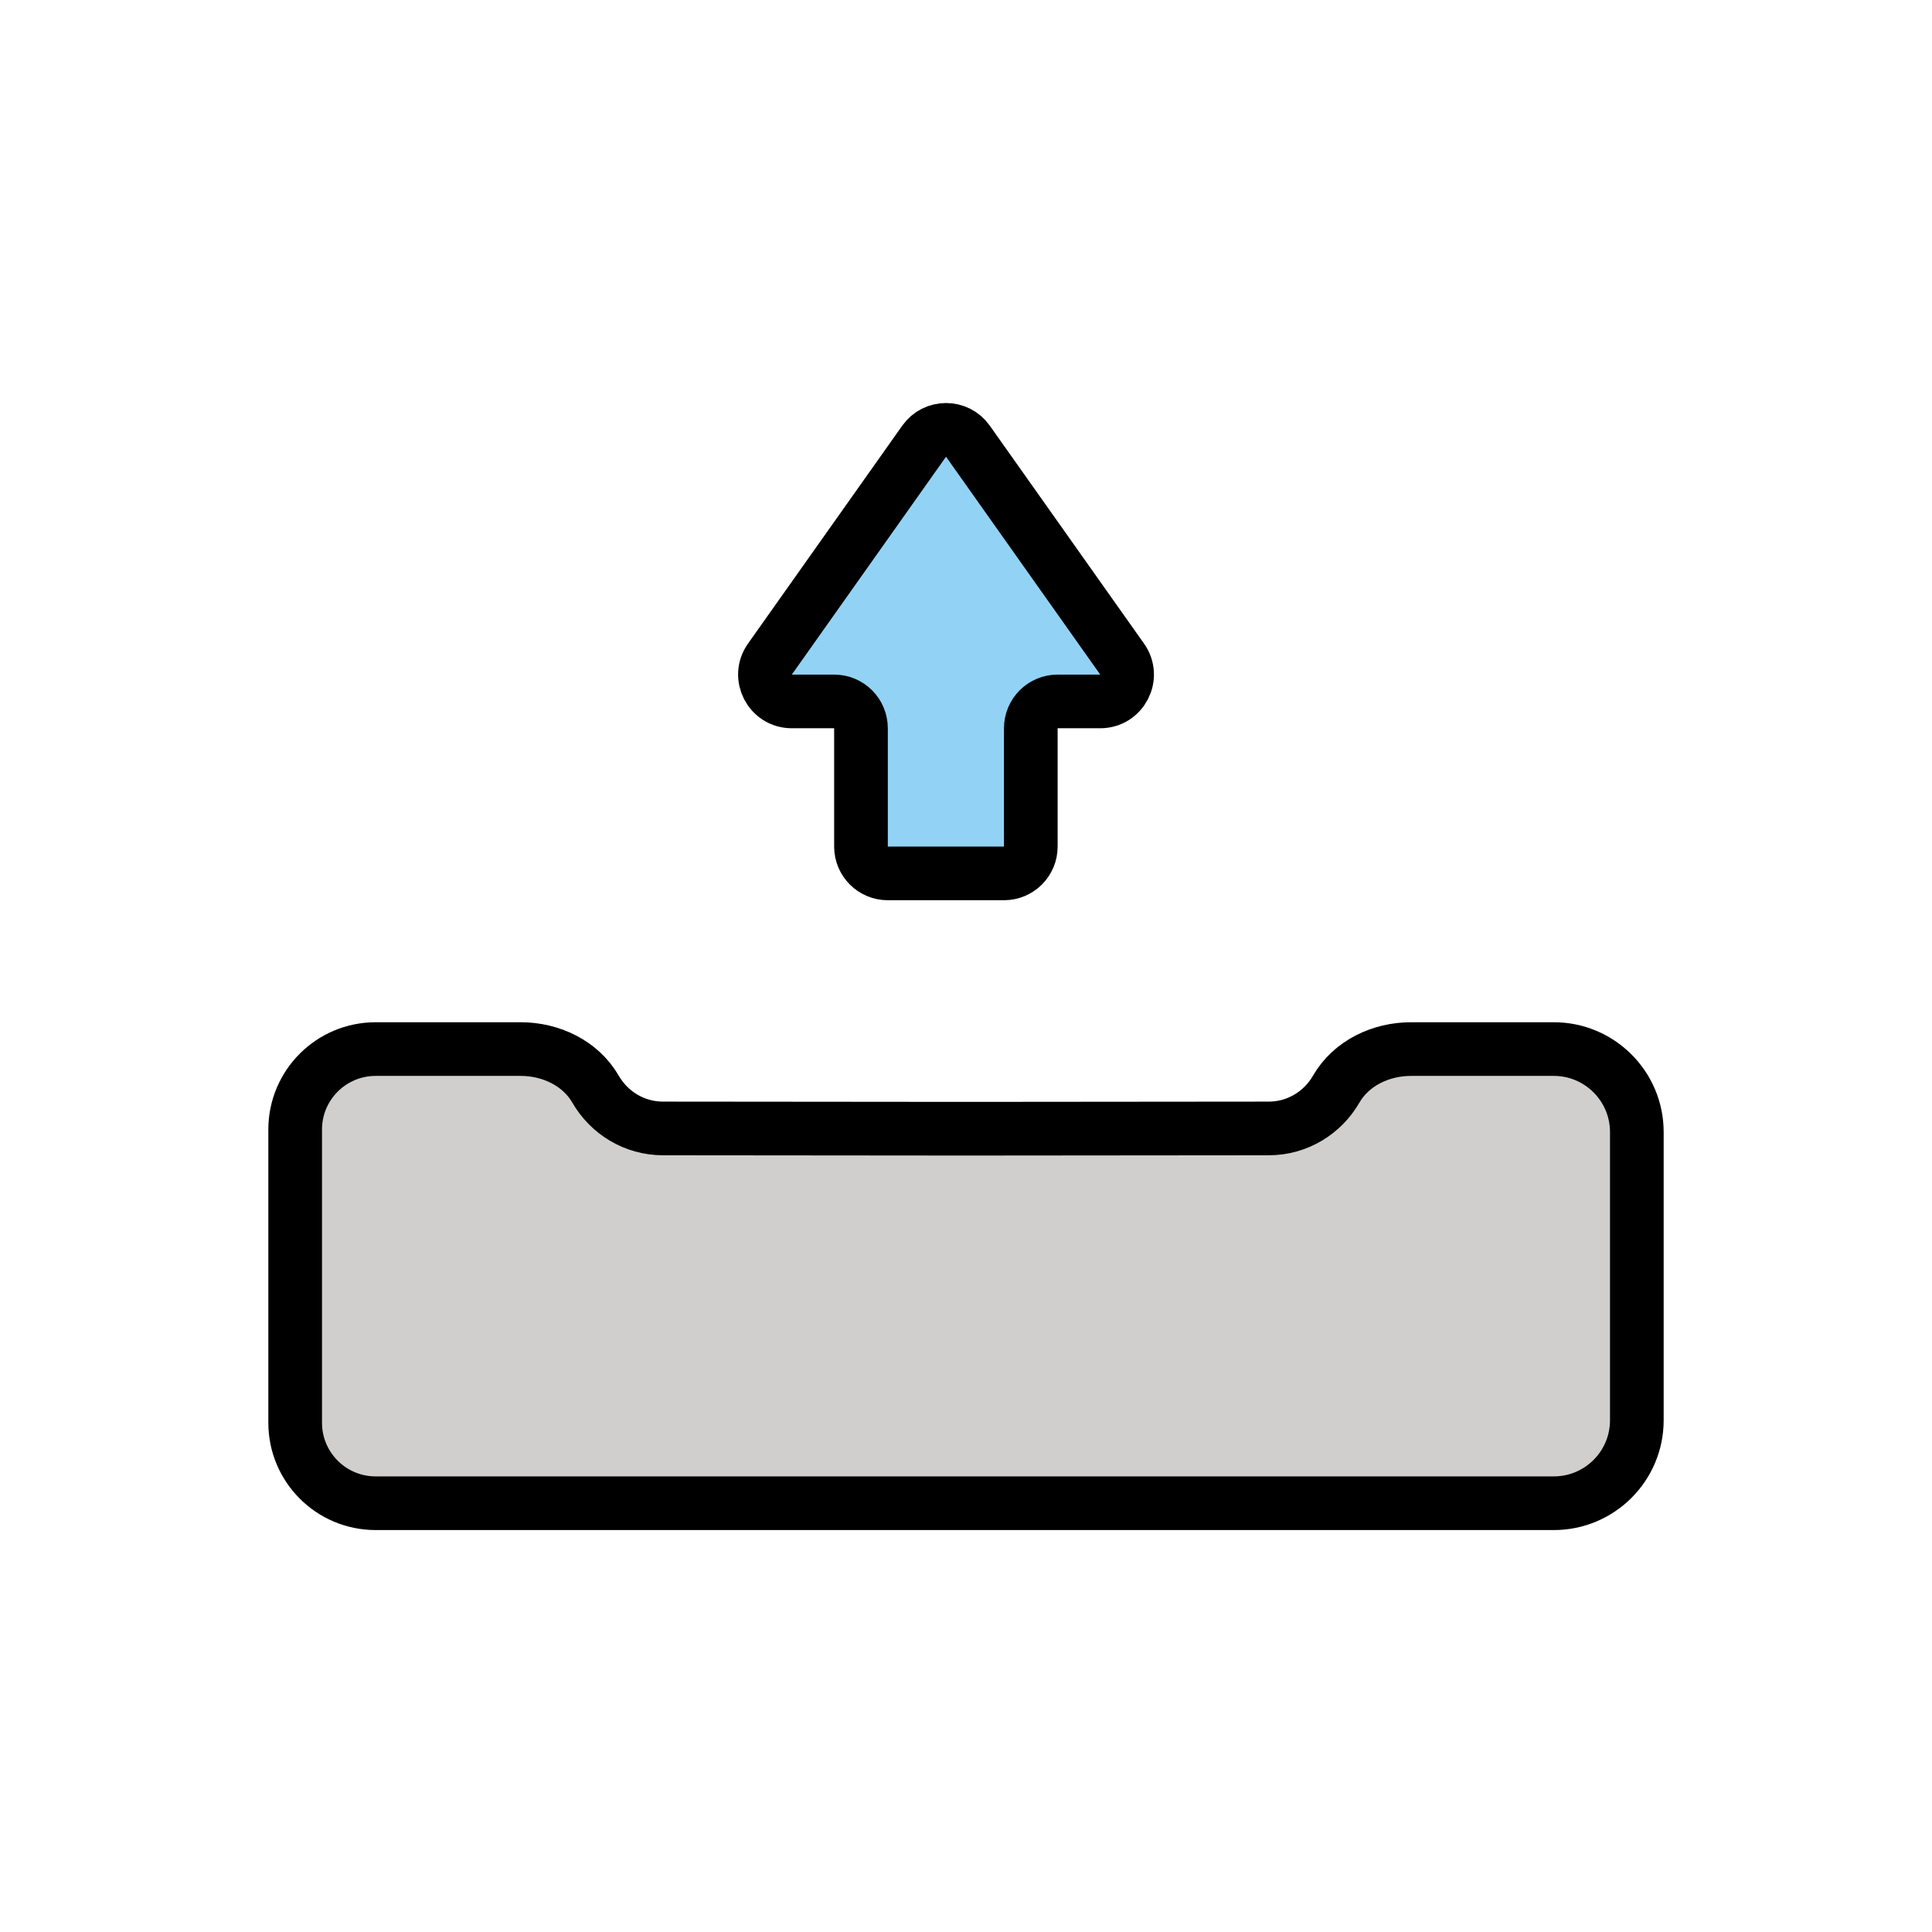
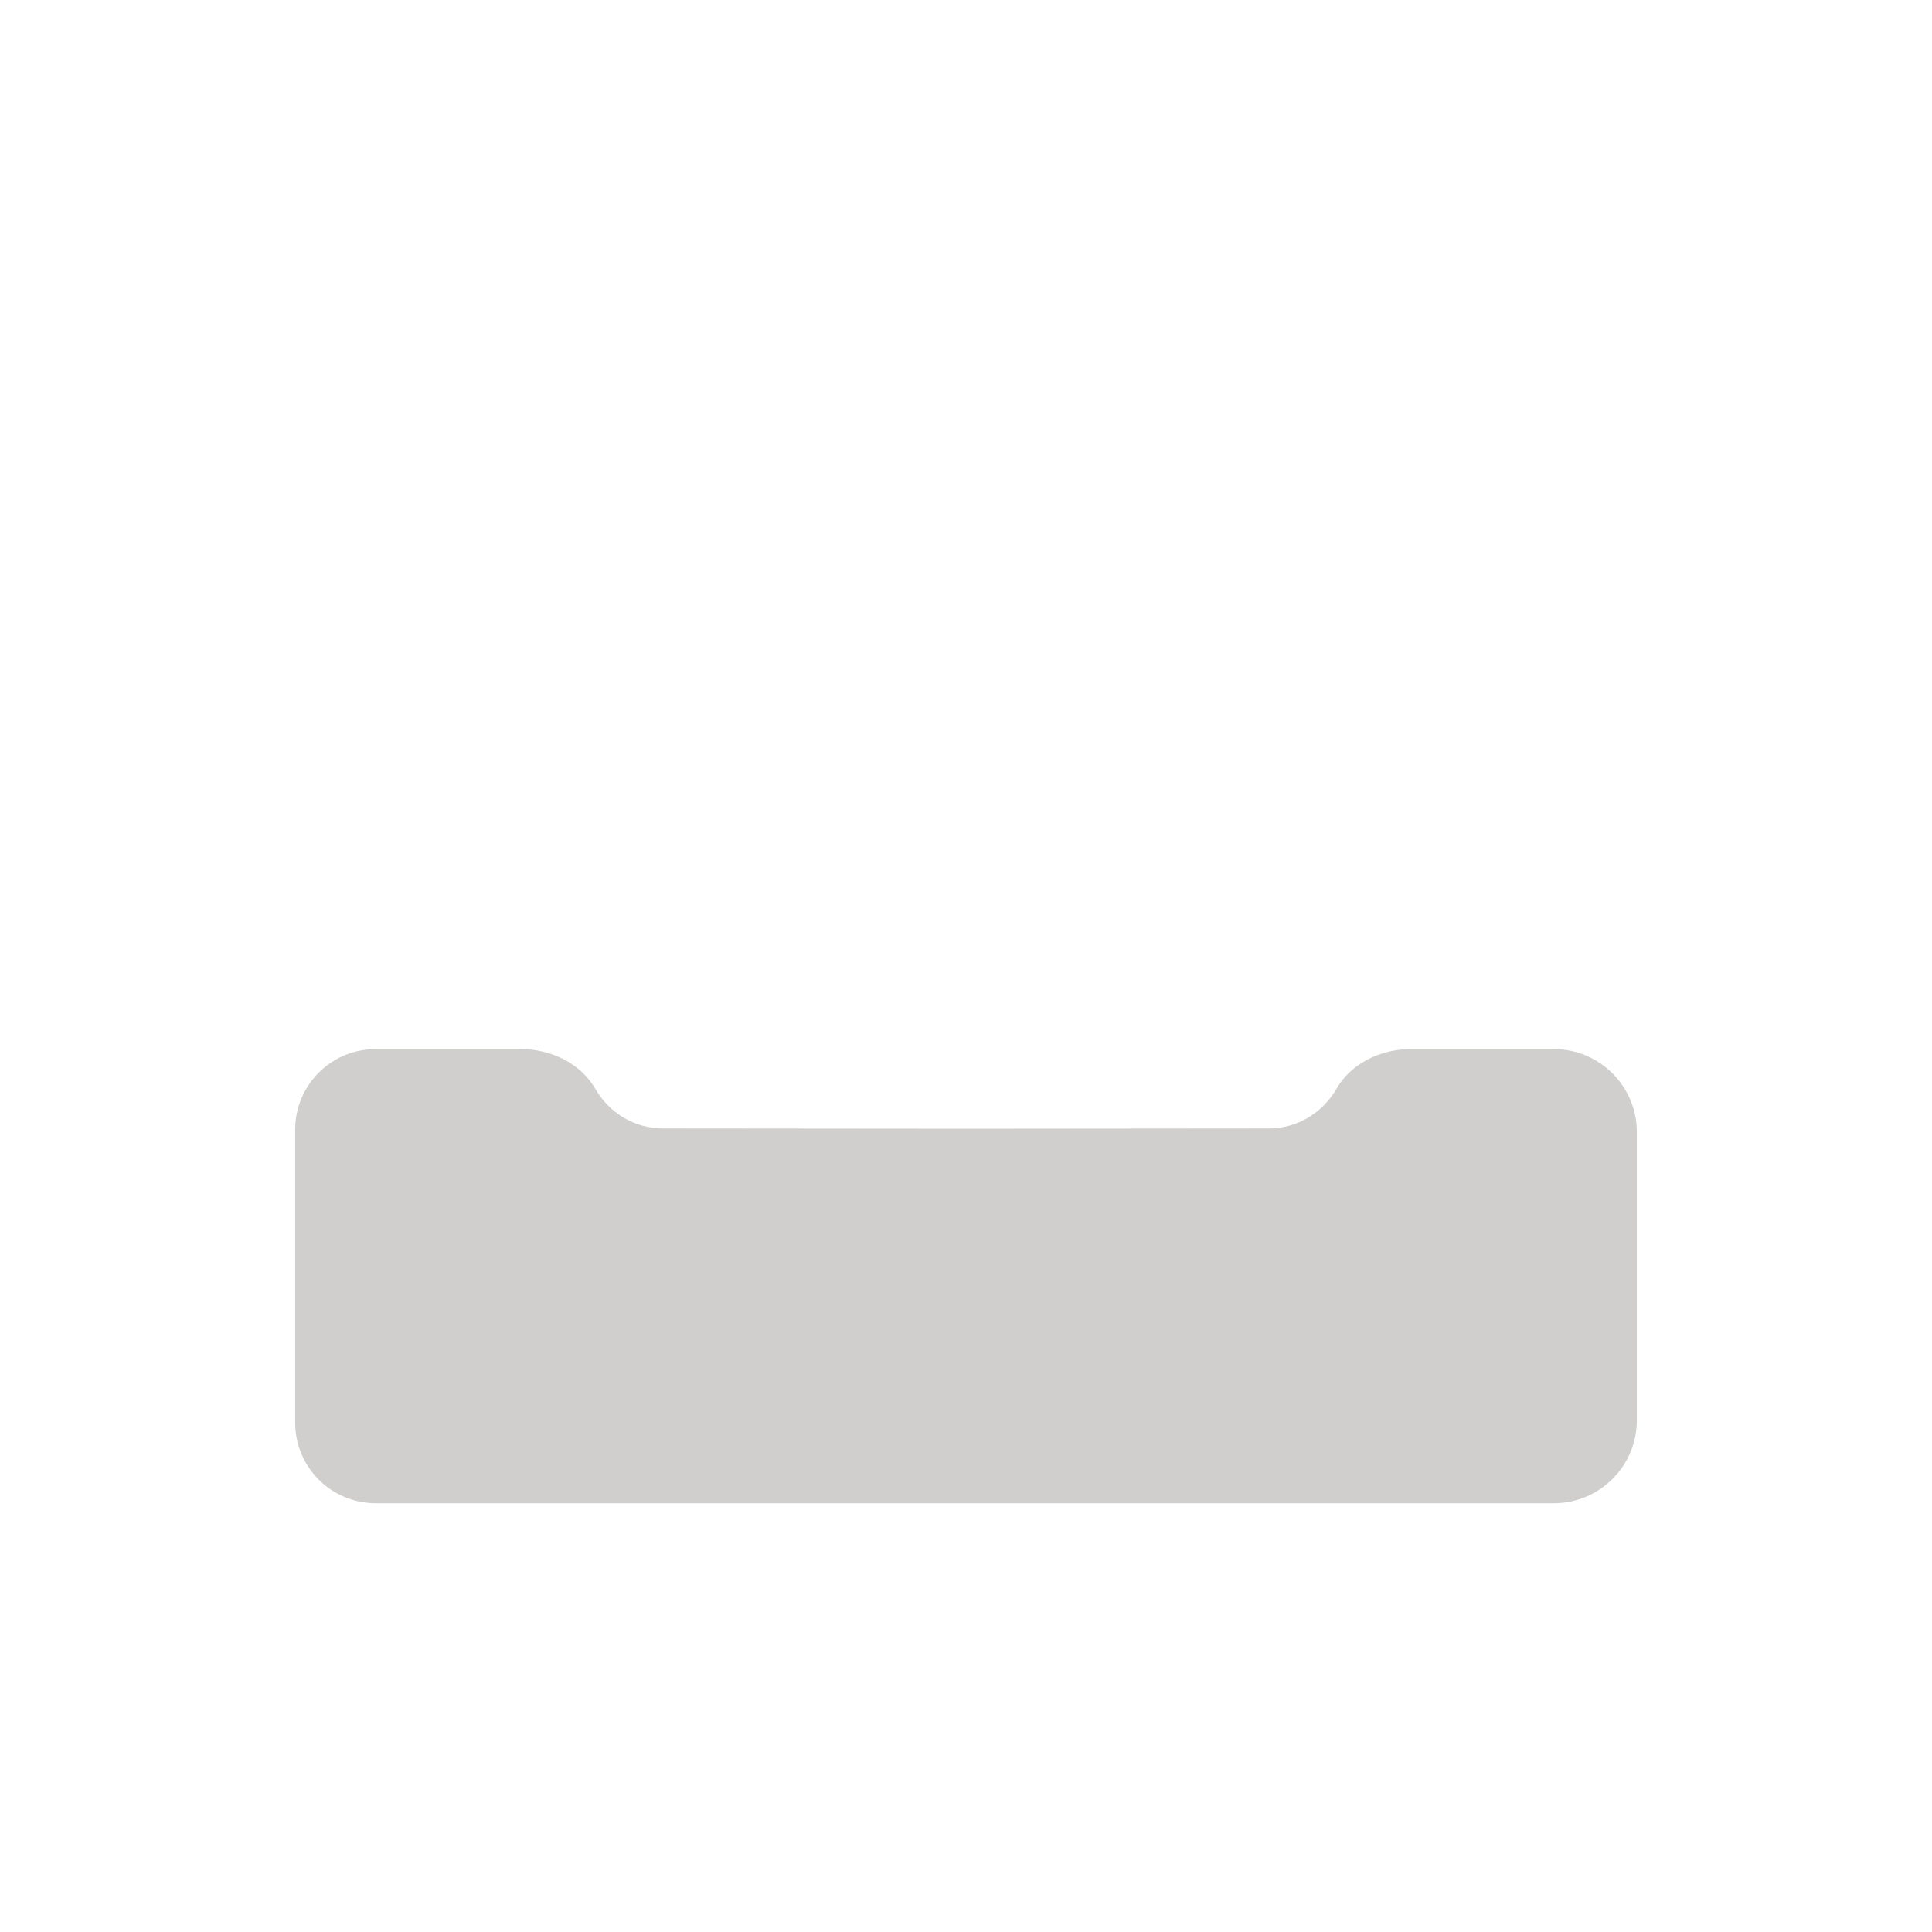
<svg xmlns="http://www.w3.org/2000/svg" id="emoji" viewBox="0 0 72 72">
  <g id="color">
-     <path fill="#92D3F5" stroke="none" stroke-miterlimit="10" stroke-width="2" d="M41.003,26.14h-1.589 c-0.552,0-0.999,0.447-0.999,0.999v4.411c0,0.552-0.447,0.999-0.999,0.999h-4.331 c-0.552,0-0.999-0.447-0.999-0.999v-4.411c0-0.552-0.447-0.999-0.999-0.999h-1.579 c-0.811,0-1.284-0.915-0.816-1.577l5.748-8.121c0.398-0.563,1.233-0.563,1.631,0l5.748,8.121 C42.287,25.226,41.814,26.14,41.003,26.14z" />
    <path fill="#d0cfce" stroke="none" stroke-linecap="round" stroke-linejoin="round" stroke-miterlimit="10" stroke-width="2" d="M61,42.189v10.74c0,1.711-1.391,3.092-3.092,3.092h-43.908c-1.657,0-3-1.343-3-3V42.096c0-1.657,1.343-3,3-3h5.407 c1.12,0,2.227,0.523,2.787,1.494c0.505,0.876,1.443,1.464,2.515,1.464l11.286,0.01l11.286-0.01 c1.072,0,2.01-0.588,2.515-1.464c0.559-0.971,1.666-1.494,2.787-1.494h5.325C59.609,39.096,61,40.478,61,42.189z" />
    <path fill="#EA5A47" stroke="none" stroke-linecap="round" stroke-miterlimit="10" stroke-width="2" d="M20.653,53.417" />
    <path fill="#EA5A47" stroke="none" stroke-linecap="round" stroke-miterlimit="10" stroke-width="2" d="M20.653,44.233" />
  </g>
  <g id="hair" />
  <g id="skin" />
  <g id="skin-shadow" />
  <g id="line">
-     <path fill="none" stroke="#000000" stroke-miterlimit="10" stroke-width="2" d="M41.003,26.14h-1.589 c-0.552,0-0.999,0.447-0.999,0.999v4.411c0,0.552-0.447,0.999-0.999,0.999h-4.331 c-0.552,0-0.999-0.447-0.999-0.999v-4.411c0-0.552-0.447-0.999-0.999-0.999h-1.579 c-0.811,0-1.284-0.915-0.816-1.577l5.748-8.121c0.398-0.563,1.233-0.563,1.631,0l5.748,8.121 C42.287,25.226,41.814,26.14,41.003,26.14z" />
-     <path fill="none" stroke="#000000" stroke-linecap="round" stroke-linejoin="round" stroke-miterlimit="10" stroke-width="2" d="M61,42.189v10.74c0,1.711-1.391,3.092-3.092,3.092h-43.908c-1.657,0-3-1.343-3-3V42.096c0-1.657,1.343-3,3-3h5.407 c1.12,0,2.227,0.523,2.787,1.494c0.505,0.876,1.443,1.464,2.515,1.464l11.286,0.01l11.286-0.01 c1.072,0,2.01-0.588,2.515-1.464c0.559-0.971,1.666-1.494,2.787-1.494h5.325C59.609,39.096,61,40.478,61,42.189z" />
    <path fill="none" stroke="#000000" stroke-linecap="round" stroke-miterlimit="10" stroke-width="2" d="M20.653,53.417" />
    <path fill="none" stroke="#000000" stroke-linecap="round" stroke-miterlimit="10" stroke-width="2" d="M20.653,44.233" />
  </g>
</svg>